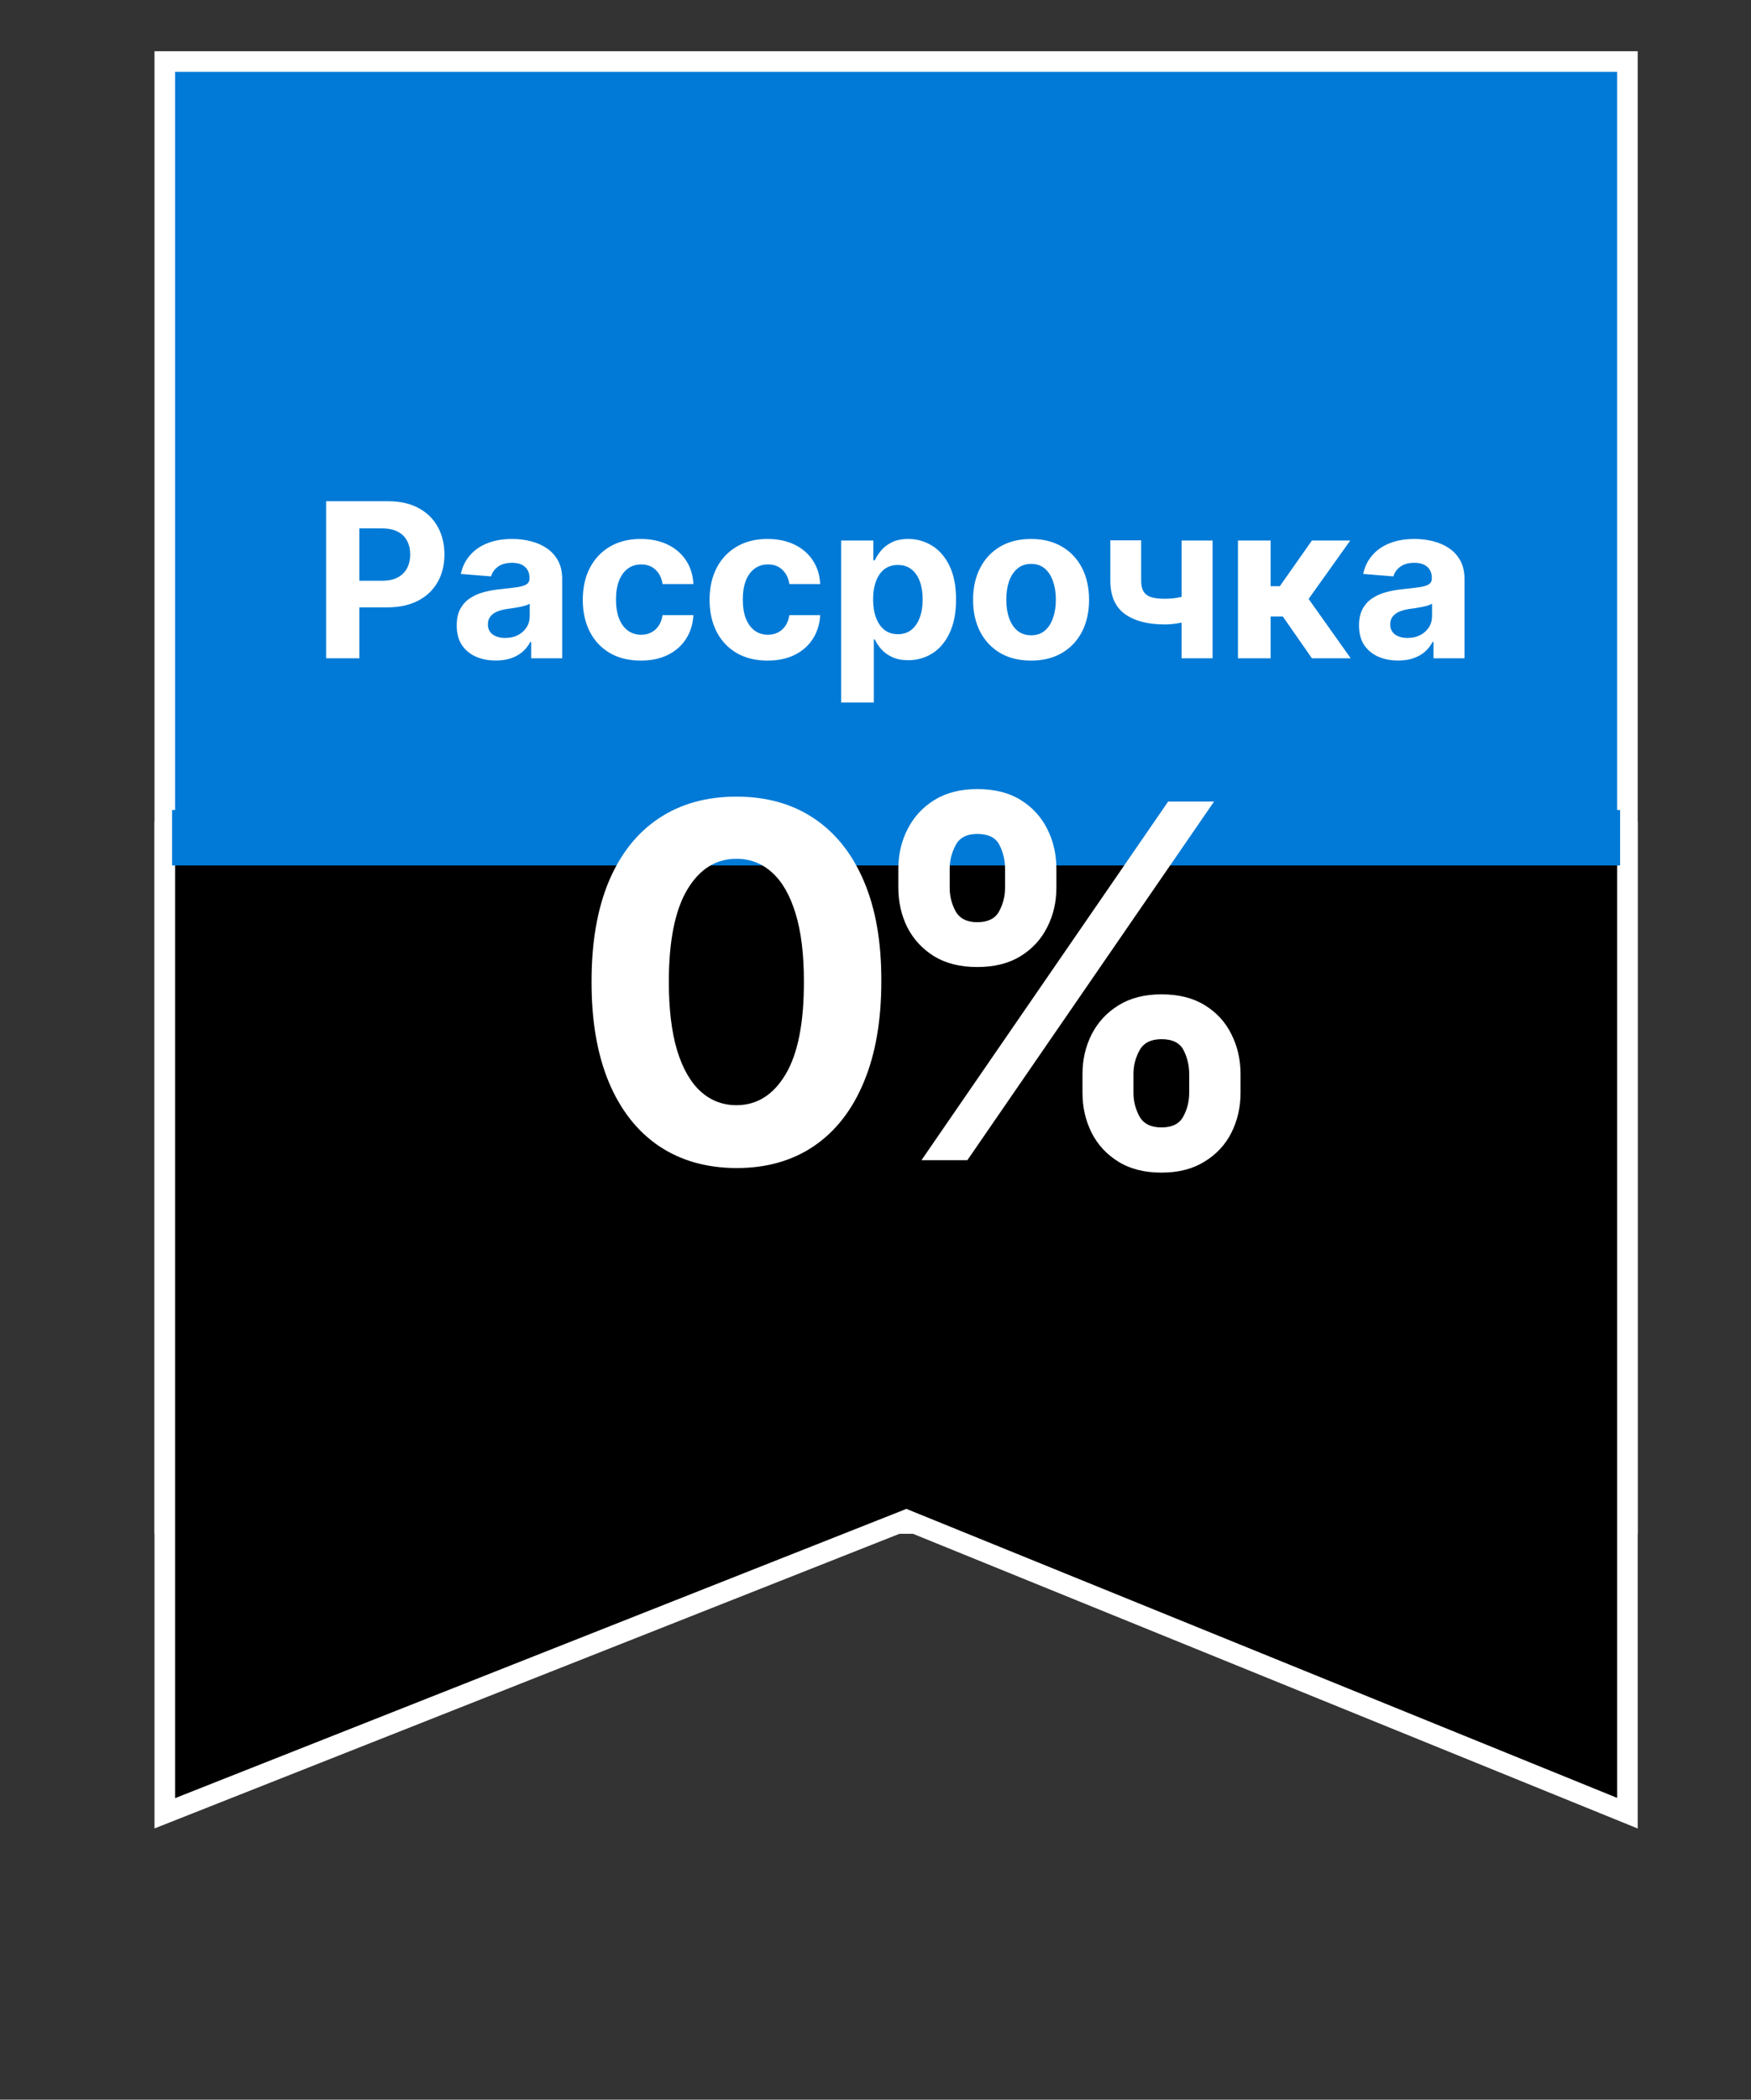
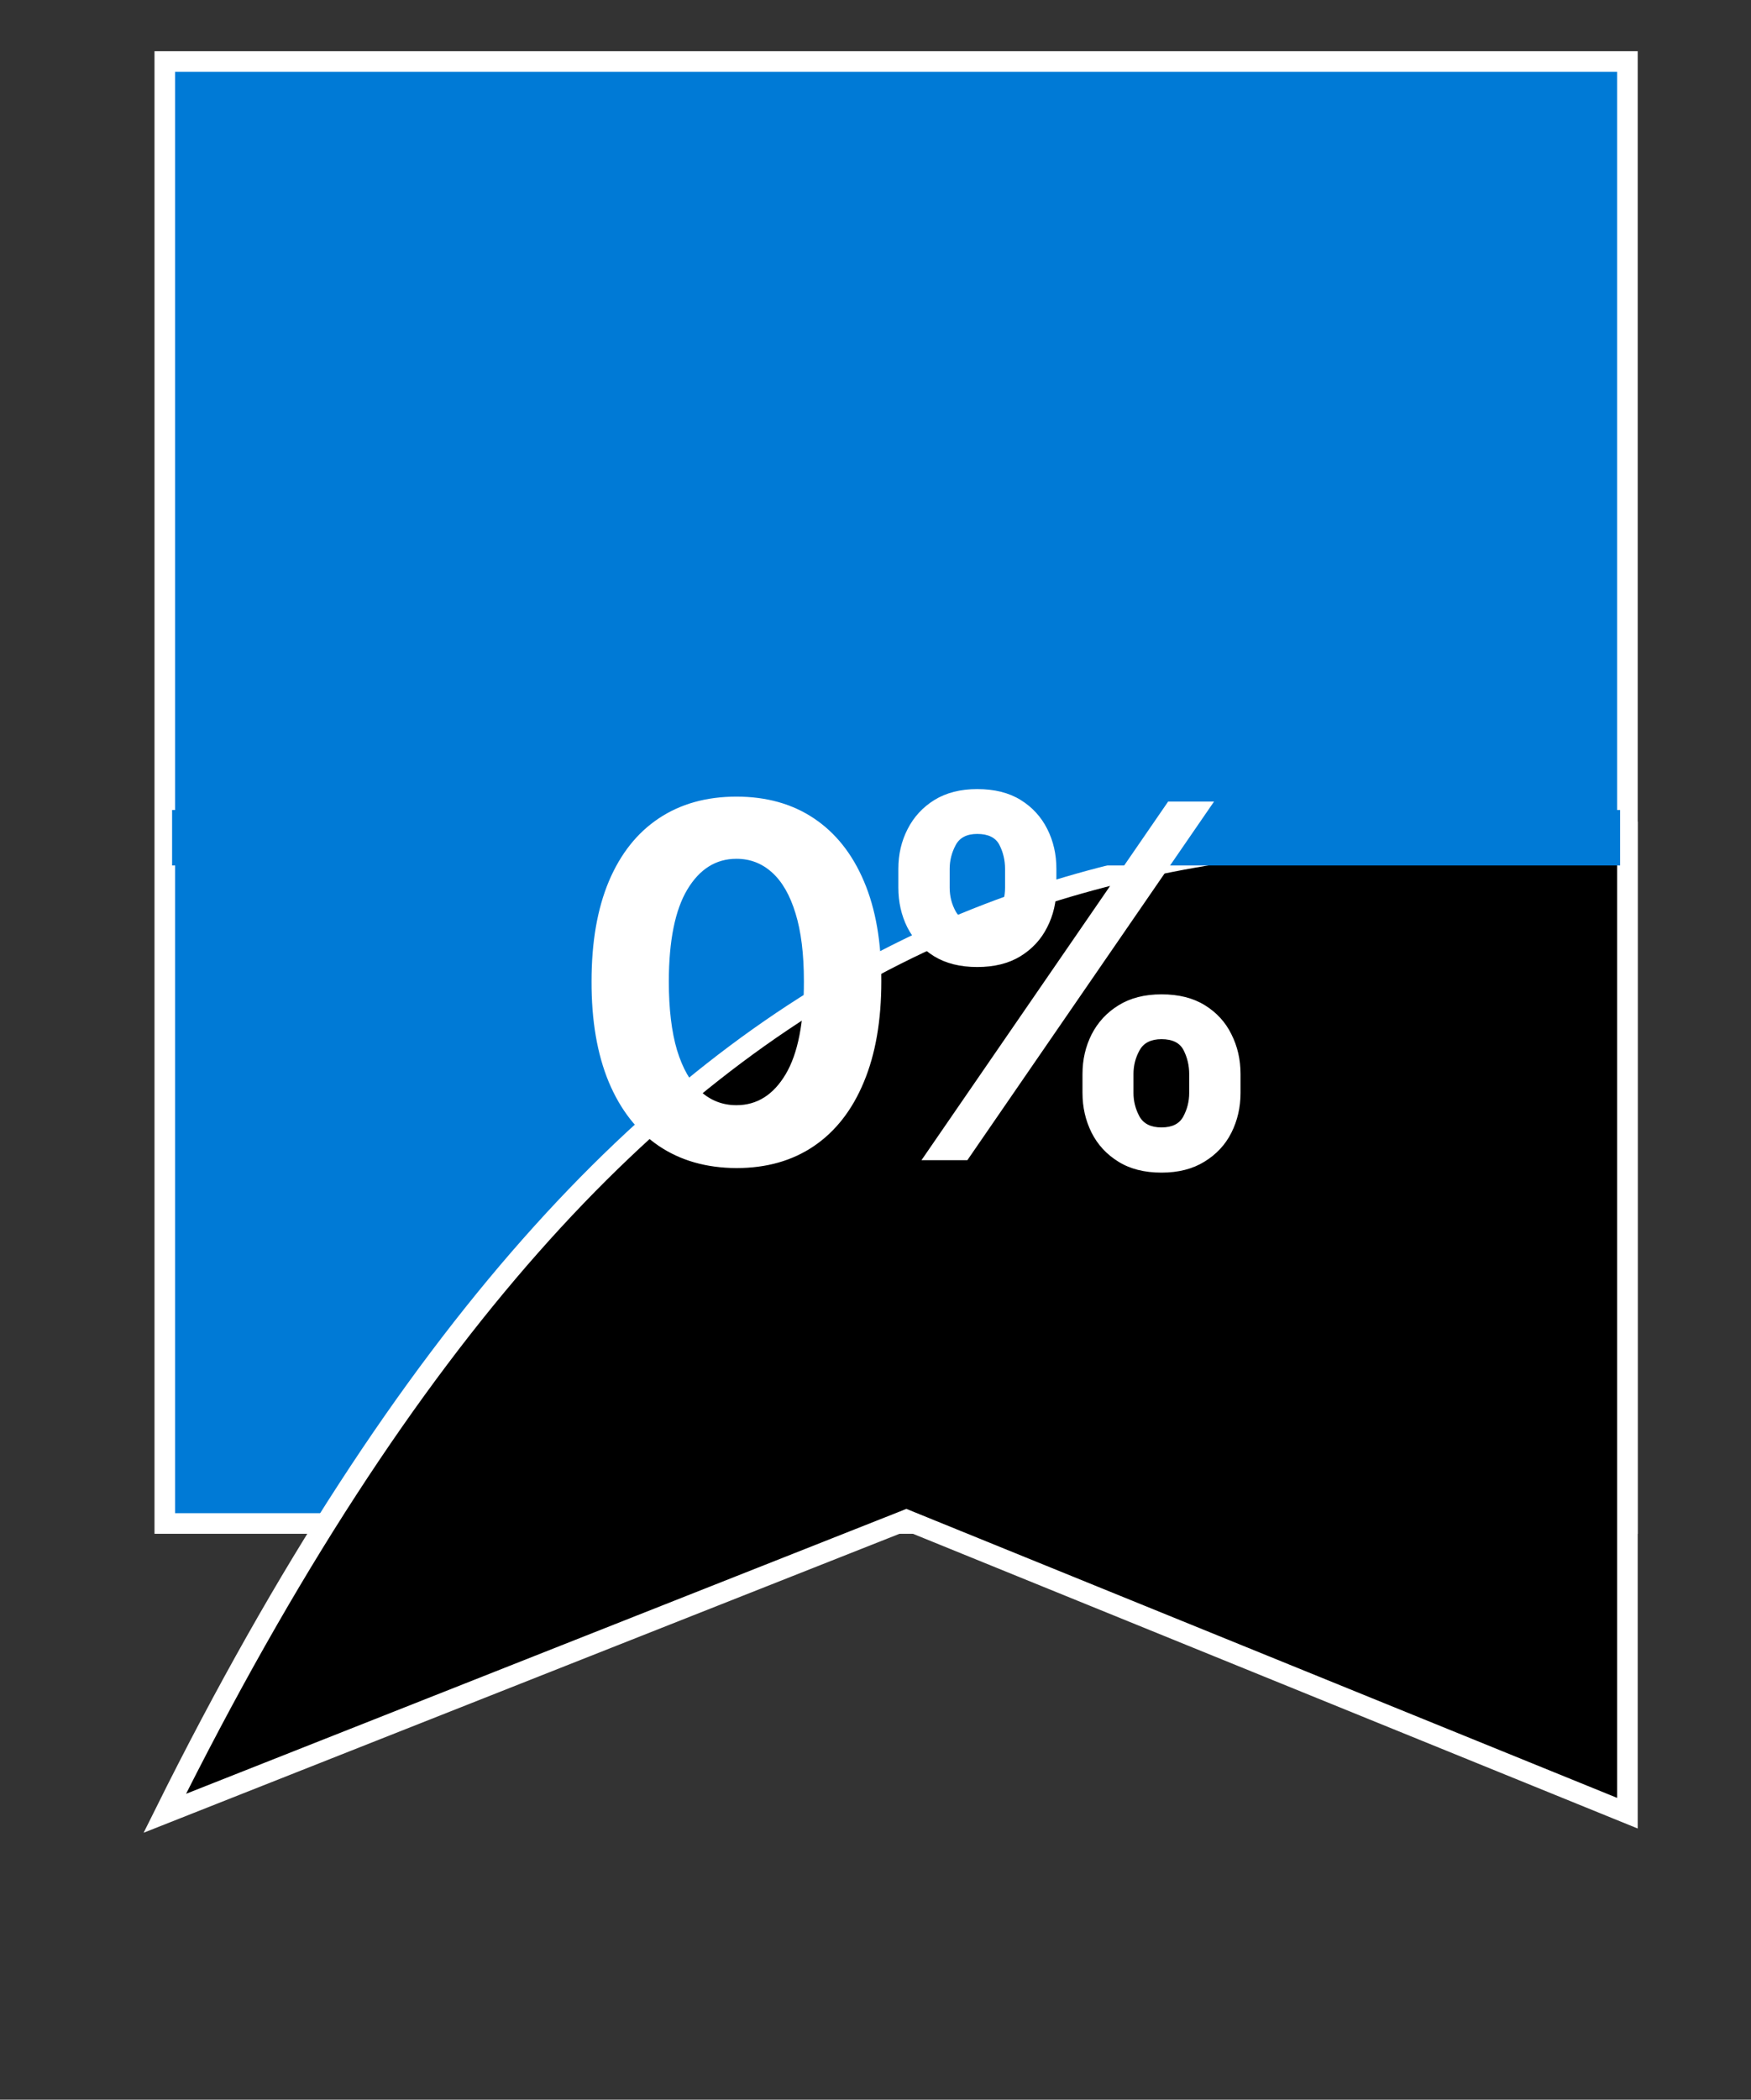
<svg xmlns="http://www.w3.org/2000/svg" viewBox="5400 4655 85 101.882" data-guides="{&quot;vertical&quot;:[],&quot;horizontal&quot;:[]}">
  <rect x="5400" y="4655" width="85" height="101.882" fill="#333333" stroke="none" />
  <path baseline-shift="baseline" fill="#007ad6" font-size-adjust="none" stroke-width="1" stroke="white" x="5" y="5" width="1002" height="1002" rx="5" id="tSvgccf00147c7" title="Rectangle 1" fill-opacity="1" stroke-opacity="1" d="M 5408 4657.986L 5479 4657.986L 5479 4728.924L 5408 4728.924Z" style="transform: rotate(0deg); transform-origin: 5443.5px 4693.455px;" />
-   <path fill="url(#tSvgGradientb7f6ce7ae4)" stroke="white" fill-opacity="1" stroke-width="1" stroke-opacity="1" baseline-shift="baseline" font-size-adjust="none" id="tSvg586de16c41" title="Path 1" d="M 5443.866 4728.807 C 5431.91 4733.533 5419.955 4738.26 5408 4742.986C 5408 4727.113 5408 4711.24 5408 4695.366C 5431.667 4695.366 5455.333 4695.366 5479 4695.366C 5479 4711.238 5479 4727.11 5479 4742.981C 5467.377 4738.257 5455.753 4733.533 5444.13 4728.808C 5444.086 4728.79 5444.042 4728.772 5443.998 4728.754C 5443.954 4728.772 5443.91 4728.789 5443.866 4728.807Z" style="" />
+   <path fill="url(#tSvgGradientb7f6ce7ae4)" stroke="white" fill-opacity="1" stroke-width="1" stroke-opacity="1" baseline-shift="baseline" font-size-adjust="none" id="tSvg586de16c41" title="Path 1" d="M 5443.866 4728.807 C 5431.91 4733.533 5419.955 4738.26 5408 4742.986C 5431.667 4695.366 5455.333 4695.366 5479 4695.366C 5479 4711.238 5479 4727.11 5479 4742.981C 5467.377 4738.257 5455.753 4733.533 5444.13 4728.808C 5444.086 4728.79 5444.042 4728.772 5443.998 4728.754C 5443.954 4728.772 5443.91 4728.789 5443.866 4728.807Z" style="" />
  <path baseline-shift="baseline" fill="#007ad6" font-size-adjust="none" x="10" y="518" width="992" height="38" id="tSvgec2e01d7f7" title="Rectangle 2" fill-opacity="1" stroke="none" stroke-opacity="1" d="M 5408.354 4694.305L 5478.646 4694.305L 5478.646 4696.995L 5408.354 4696.995Z" style="transform: rotate(0deg); transform-origin: 5443.5px 4695.65px;" />
-   <path fill="white" stroke="none" fill-opacity="1" stroke-width="1" stroke-opacity="1" baseline-shift="baseline" font-size-adjust="none" id="tSvg16986e1b876" title="Path 2" d="M 5415.831 4686.942 C 5415.831 4684.402 5415.831 4681.862 5415.831 4679.322C 5416.834 4679.322 5417.837 4679.322 5418.84 4679.322C 5419.419 4679.322 5419.912 4679.432 5420.319 4679.653C 5420.726 4679.871 5421.036 4680.175 5421.25 4680.564C 5421.466 4680.951 5421.574 4681.398 5421.574 4681.904C 5421.574 4682.41 5421.465 4682.856 5421.246 4683.243C 5421.028 4683.63 5420.711 4683.932 5420.297 4684.147C 5419.884 4684.363 5419.385 4684.471 5418.799 4684.471C 5418.16 4684.471 5417.521 4684.471 5416.882 4684.471C 5416.882 4684.041 5416.882 4683.61 5416.882 4683.18C 5417.434 4683.18 5417.986 4683.18 5418.539 4683.18C 5418.849 4683.18 5419.105 4683.127 5419.306 4683.02C 5419.51 4682.911 5419.661 4682.761 5419.76 4682.57C 5419.862 4682.376 5419.913 4682.154 5419.913 4681.904C 5419.913 4681.651 5419.862 4681.43 5419.76 4681.242C 5419.661 4681.051 5419.51 4680.903 5419.306 4680.799C 5419.102 4680.692 5418.844 4680.639 5418.531 4680.639C 5418.169 4680.639 5417.806 4680.639 5417.444 4680.639C 5417.444 4682.74 5417.444 4684.841 5417.444 4686.942C 5416.906 4686.942 5416.369 4686.942 5415.831 4686.942ZM 5424.069 4687.05 C 5423.704 4687.05 5423.379 4686.986 5423.093 4686.86C 5422.808 4686.731 5422.582 4686.541 5422.416 4686.291C 5422.252 4686.038 5422.17 4685.723 5422.17 4685.346C 5422.17 4685.028 5422.228 4684.761 5422.345 4684.546C 5422.461 4684.33 5422.62 4684.156 5422.821 4684.025C 5423.023 4683.893 5423.251 4683.794 5423.507 4683.727C 5423.765 4683.66 5424.036 4683.613 5424.319 4683.586C 5424.651 4683.551 5424.919 4683.519 5425.123 4683.489C 5425.326 4683.457 5425.474 4683.41 5425.566 4683.348C 5425.658 4683.285 5425.704 4683.194 5425.704 4683.072C 5425.704 4683.065 5425.704 4683.057 5425.704 4683.05C 5425.704 4682.814 5425.629 4682.632 5425.48 4682.503C 5425.334 4682.374 5425.125 4682.309 5424.855 4682.309C 5424.569 4682.309 5424.342 4682.373 5424.173 4682.499C 5424.004 4682.623 5423.893 4682.779 5423.838 4682.968C 5423.349 4682.928 5422.86 4682.889 5422.371 4682.849C 5422.445 4682.502 5422.592 4682.202 5422.81 4681.949C 5423.029 4681.693 5423.311 4681.497 5423.656 4681.361C 5424.003 4681.222 5424.405 4681.152 5424.862 4681.152C 5425.18 4681.152 5425.484 4681.189 5425.775 4681.264C 5426.068 4681.338 5426.327 4681.454 5426.553 4681.61C 5426.781 4681.766 5426.961 4681.967 5427.093 4682.213C 5427.225 4682.456 5427.29 4682.747 5427.29 4683.087C 5427.29 4684.372 5427.29 4685.657 5427.29 4686.942C 5426.789 4686.942 5426.287 4686.942 5425.786 4686.942C 5425.786 4686.678 5425.786 4686.413 5425.786 4686.149C 5425.771 4686.149 5425.756 4686.149 5425.741 4686.149C 5425.649 4686.328 5425.526 4686.485 5425.372 4686.622C 5425.218 4686.756 5425.034 4686.861 5424.818 4686.938C 5424.602 4687.013 5424.352 4687.05 5424.069 4687.05ZM 5424.523 4685.956 C 5424.757 4685.956 5424.963 4685.91 5425.142 4685.818C 5425.32 4685.724 5425.461 4685.597 5425.562 4685.439C 5425.664 4685.28 5425.715 4685.1 5425.715 4684.899C 5425.715 4684.697 5425.715 4684.495 5425.715 4684.293C 5425.665 4684.325 5425.597 4684.355 5425.51 4684.382C 5425.426 4684.407 5425.33 4684.43 5425.223 4684.453C 5425.117 4684.472 5425.01 4684.491 5424.903 4684.508C 5424.796 4684.523 5424.7 4684.537 5424.613 4684.549C 5424.427 4684.577 5424.264 4684.62 5424.125 4684.68C 5423.986 4684.739 5423.878 4684.82 5423.801 4684.921C 5423.724 4685.021 5423.685 4685.145 5423.685 4685.293C 5423.685 4685.509 5423.764 4685.674 5423.92 4685.788C 5424.079 4685.9 5424.28 4685.956 5424.523 4685.956ZM 5431.106 4687.053 C 5430.52 4687.053 5430.016 4686.929 5429.594 4686.681C 5429.174 4686.431 5428.851 4686.084 5428.625 4685.64C 5428.402 4685.195 5428.29 4684.685 5428.29 4684.107C 5428.29 4683.521 5428.403 4683.008 5428.629 4682.566C 5428.858 4682.122 5429.182 4681.776 5429.601 4681.528C 5430.021 4681.278 5430.52 4681.152 5431.098 4681.152C 5431.597 4681.152 5432.034 4681.243 5432.409 4681.424C 5432.784 4681.605 5433.081 4681.859 5433.299 4682.187C 5433.518 4682.514 5433.638 4682.899 5433.66 4683.34C 5433.161 4683.34 5432.662 4683.34 5432.163 4683.34C 5432.121 4683.055 5432.009 4682.825 5431.828 4682.652C 5431.649 4682.476 5431.415 4682.388 5431.124 4682.388C 5430.879 4682.388 5430.664 4682.454 5430.48 4682.589C 5430.299 4682.72 5430.157 4682.912 5430.055 4683.165C 5429.954 4683.418 5429.903 4683.725 5429.903 4684.084C 5429.903 4684.449 5429.952 4684.759 5430.052 4685.014C 5430.154 4685.27 5430.296 4685.465 5430.48 4685.599C 5430.664 4685.733 5430.879 4685.8 5431.124 4685.8C 5431.306 4685.8 5431.468 4685.762 5431.612 4685.688C 5431.759 4685.613 5431.879 4685.506 5431.973 4685.364C 5432.07 4685.22 5432.134 4685.048 5432.163 4684.847C 5432.662 4684.847 5433.161 4684.847 5433.66 4684.847C 5433.636 4685.284 5433.516 4685.668 5433.303 4686C 5433.092 4686.33 5432.8 4686.588 5432.428 4686.774C 5432.055 4686.96 5431.615 4687.053 5431.106 4687.053ZM 5437.261 4687.053 C 5436.675 4687.053 5436.171 4686.929 5435.749 4686.681C 5435.329 4686.431 5435.006 4686.084 5434.78 4685.64C 5434.557 4685.195 5434.445 4684.685 5434.445 4684.107C 5434.445 4683.521 5434.558 4683.008 5434.784 4682.566C 5435.013 4682.122 5435.337 4681.776 5435.756 4681.528C 5436.176 4681.278 5436.675 4681.152 5437.253 4681.152C 5437.752 4681.152 5438.189 4681.243 5438.564 4681.424C 5438.939 4681.605 5439.236 4681.859 5439.454 4682.187C 5439.673 4682.514 5439.793 4682.899 5439.815 4683.34C 5439.316 4683.34 5438.817 4683.34 5438.318 4683.34C 5438.276 4683.055 5438.164 4682.825 5437.983 4682.652C 5437.804 4682.476 5437.57 4682.388 5437.279 4682.388C 5437.033 4682.388 5436.819 4682.454 5436.635 4682.589C 5436.454 4682.72 5436.312 4682.912 5436.21 4683.165C 5436.109 4683.418 5436.058 4683.725 5436.058 4684.084C 5436.058 4684.449 5436.107 4684.759 5436.207 4685.014C 5436.309 4685.27 5436.451 4685.465 5436.635 4685.599C 5436.819 4685.733 5437.033 4685.8 5437.279 4685.8C 5437.461 4685.8 5437.623 4685.762 5437.767 4685.688C 5437.914 4685.613 5438.034 4685.506 5438.128 4685.364C 5438.225 4685.22 5438.289 4685.048 5438.318 4684.847C 5438.817 4684.847 5439.316 4684.847 5439.815 4684.847C 5439.791 4685.284 5439.671 4685.668 5439.458 4686C 5439.247 4686.33 5438.955 4686.588 5438.583 4686.774C 5438.21 4686.96 5437.77 4687.053 5437.261 4687.053ZM 5440.831 4689.085 C 5440.831 4686.466 5440.831 4683.846 5440.831 4681.227C 5441.352 4681.227 5441.874 4681.227 5442.395 4681.227C 5442.395 4681.547 5442.395 4681.867 5442.395 4682.187C 5442.419 4682.187 5442.442 4682.187 5442.466 4682.187C 5442.536 4682.033 5442.636 4681.877 5442.768 4681.718C 5442.902 4681.557 5443.075 4681.423 5443.289 4681.316C 5443.505 4681.207 5443.773 4681.152 5444.093 4681.152C 5444.511 4681.152 5444.895 4681.261 5445.248 4681.48C 5445.6 4681.695 5445.882 4682.022 5446.093 4682.458C 5446.304 4682.892 5446.41 4683.437 5446.41 4684.092C 5446.41 4684.729 5446.307 4685.267 5446.101 4685.706C 5445.897 4686.143 5445.619 4686.474 5445.266 4686.7C 5444.916 4686.923 5444.524 4687.035 5444.09 4687.035C 5443.782 4687.035 5443.52 4686.984 5443.304 4686.882C 5443.09 4686.781 5442.915 4686.653 5442.779 4686.499C 5442.642 4686.343 5442.538 4686.185 5442.466 4686.026C 5442.45 4686.026 5442.434 4686.026 5442.418 4686.026C 5442.418 4687.046 5442.418 4688.065 5442.418 4689.085C 5441.889 4689.085 5441.36 4689.085 5440.831 4689.085ZM 5442.384 4684.084 C 5442.384 4684.424 5442.431 4684.721 5442.526 4684.973C 5442.62 4685.226 5442.756 4685.424 5442.935 4685.565C 5443.114 4685.704 5443.331 4685.773 5443.587 4685.773C 5443.845 4685.773 5444.064 4685.703 5444.242 4685.561C 5444.421 4685.418 5444.556 4685.219 5444.648 4684.966C 5444.743 4684.711 5444.79 4684.417 5444.79 4684.084C 5444.79 4683.754 5444.744 4683.464 5444.652 4683.214C 5444.56 4682.963 5444.425 4682.767 5444.246 4682.626C 5444.067 4682.484 5443.848 4682.414 5443.587 4682.414C 5443.329 4682.414 5443.11 4682.482 5442.932 4682.618C 5442.755 4682.755 5442.62 4682.948 5442.526 4683.199C 5442.431 4683.449 5442.384 4683.744 5442.384 4684.084ZM 5450.052 4687.053 C 5449.473 4687.053 5448.973 4686.931 5448.551 4686.685C 5448.132 4686.437 5447.808 4686.092 5447.579 4685.651C 5447.351 4685.207 5447.237 4684.692 5447.237 4684.107C 5447.237 4683.516 5447.351 4683 5447.579 4682.559C 5447.808 4682.115 5448.132 4681.77 5448.551 4681.524C 5448.973 4681.276 5449.473 4681.152 5450.052 4681.152C 5450.63 4681.152 5451.129 4681.276 5451.549 4681.524C 5451.971 4681.77 5452.296 4682.115 5452.525 4682.559C 5452.753 4683 5452.867 4683.516 5452.867 4684.107C 5452.867 4684.692 5452.753 4685.207 5452.525 4685.651C 5452.296 4686.092 5451.971 4686.437 5451.549 4686.685C 5451.129 4686.931 5450.63 4687.053 5450.052 4687.053ZM 5450.059 4685.826 C 5450.323 4685.826 5450.542 4685.751 5450.719 4685.602C 5450.895 4685.451 5451.028 4685.245 5451.117 4684.985C 5451.209 4684.724 5451.255 4684.428 5451.255 4684.095C 5451.255 4683.763 5451.209 4683.467 5451.117 4683.206C 5451.028 4682.946 5450.895 4682.74 5450.719 4682.589C 5450.542 4682.437 5450.323 4682.362 5450.059 4682.362C 5449.794 4682.362 5449.57 4682.437 5449.389 4682.589C 5449.21 4682.74 5449.075 4682.946 5448.983 4683.206C 5448.894 4683.467 5448.849 4683.763 5448.849 4684.095C 5448.849 4684.428 5448.894 4684.724 5448.983 4684.985C 5449.075 4685.245 5449.21 4685.451 5449.389 4685.602C 5449.57 4685.751 5449.794 4685.826 5450.059 4685.826ZM 5458.863 4681.227 C 5458.863 4683.132 5458.863 4685.037 5458.863 4686.942C 5458.362 4686.942 5457.86 4686.942 5457.359 4686.942C 5457.359 4685.037 5457.359 4683.132 5457.359 4681.227C 5457.86 4681.227 5458.362 4681.227 5458.863 4681.227ZM 5458.129 4683.734 C 5458.129 4684.151 5458.129 4684.568 5458.129 4684.985C 5458.008 4685.039 5457.856 4685.091 5457.675 4685.141C 5457.494 4685.188 5457.304 4685.226 5457.105 4685.256C 5456.907 4685.286 5456.721 4685.301 5456.547 4685.301C 5455.725 4685.301 5455.078 4685.132 5454.607 4684.795C 5454.135 4684.455 5453.899 4683.913 5453.899 4683.169C 5453.899 4682.519 5453.899 4681.869 5453.899 4681.219C 5454.398 4681.219 5454.897 4681.219 5455.396 4681.219C 5455.396 4681.869 5455.396 4682.519 5455.396 4683.169C 5455.396 4683.39 5455.433 4683.565 5455.508 4683.694C 5455.585 4683.823 5455.706 4683.916 5455.873 4683.973C 5456.042 4684.027 5456.266 4684.054 5456.547 4684.054C 5456.807 4684.054 5457.063 4684.027 5457.314 4683.973C 5457.565 4683.918 5457.837 4683.839 5458.129 4683.734ZM 5460.095 4686.942 C 5460.095 4685.037 5460.095 4683.132 5460.095 4681.227C 5460.624 4681.227 5461.153 4681.227 5461.681 4681.227C 5461.681 4681.966 5461.681 4682.705 5461.681 4683.444C 5461.83 4683.444 5461.979 4683.444 5462.128 4683.444C 5462.647 4682.705 5463.166 4681.966 5463.685 4681.227C 5464.306 4681.227 5464.926 4681.227 5465.547 4681.227C 5464.873 4682.172 5464.199 4683.117 5463.525 4684.062C 5464.206 4685.022 5464.888 4685.982 5465.569 4686.942C 5464.941 4686.942 5464.313 4686.942 5463.685 4686.942C 5463.214 4686.266 5462.744 4685.59 5462.273 4684.914C 5462.076 4684.914 5461.879 4684.914 5461.681 4684.914C 5461.681 4685.59 5461.681 4686.266 5461.681 4686.942C 5461.153 4686.942 5460.624 4686.942 5460.095 4686.942ZM 5467.871 4687.05 C 5467.506 4687.05 5467.181 4686.986 5466.895 4686.86C 5466.61 4686.731 5466.384 4686.541 5466.217 4686.291C 5466.053 4686.038 5465.971 4685.723 5465.971 4685.346C 5465.971 4685.028 5466.03 4684.761 5466.147 4684.546C 5466.263 4684.33 5466.422 4684.156 5466.623 4684.025C 5466.824 4683.893 5467.053 4683.794 5467.308 4683.727C 5467.567 4683.66 5467.837 4683.613 5468.12 4683.586C 5468.453 4683.551 5468.721 4683.519 5468.925 4683.489C 5469.128 4683.457 5469.276 4683.41 5469.368 4683.348C 5469.46 4683.285 5469.506 4683.194 5469.506 4683.072C 5469.506 4683.065 5469.506 4683.057 5469.506 4683.05C 5469.506 4682.814 5469.431 4682.632 5469.282 4682.503C 5469.136 4682.374 5468.927 4682.309 5468.657 4682.309C 5468.371 4682.309 5468.144 4682.373 5467.975 4682.499C 5467.806 4682.623 5467.694 4682.779 5467.64 4682.968C 5467.151 4682.928 5466.662 4682.889 5466.173 4682.849C 5466.247 4682.502 5466.394 4682.202 5466.612 4681.949C 5466.831 4681.693 5467.112 4681.497 5467.457 4681.361C 5467.805 4681.222 5468.207 4681.152 5468.664 4681.152C 5468.982 4681.152 5469.286 4681.189 5469.576 4681.264C 5469.869 4681.338 5470.129 4681.454 5470.355 4681.61C 5470.583 4681.766 5470.763 4681.967 5470.895 4682.213C 5471.026 4682.456 5471.092 4682.747 5471.092 4683.087C 5471.092 4684.372 5471.092 4685.657 5471.092 4686.942C 5470.591 4686.942 5470.089 4686.942 5469.588 4686.942C 5469.588 4686.678 5469.588 4686.413 5469.588 4686.149C 5469.573 4686.149 5469.558 4686.149 5469.543 4686.149C 5469.451 4686.328 5469.328 4686.485 5469.174 4686.622C 5469.02 4686.756 5468.835 4686.861 5468.619 4686.938C 5468.403 4687.013 5468.154 4687.05 5467.871 4687.05ZM 5468.325 4685.956 C 5468.558 4685.956 5468.765 4685.91 5468.943 4685.818C 5469.122 4685.724 5469.262 4685.597 5469.364 4685.439C 5469.466 4685.28 5469.517 4685.1 5469.517 4684.899C 5469.517 4684.697 5469.517 4684.495 5469.517 4684.293C 5469.467 4684.325 5469.399 4684.355 5469.312 4684.382C 5469.228 4684.407 5469.132 4684.43 5469.025 4684.453C 5468.918 4684.472 5468.812 4684.491 5468.705 4684.508C 5468.598 4684.523 5468.501 4684.537 5468.414 4684.549C 5468.228 4684.577 5468.066 4684.62 5467.927 4684.68C 5467.788 4684.739 5467.68 4684.82 5467.603 4684.921C 5467.526 4685.021 5467.487 4685.145 5467.487 4685.293C 5467.487 4685.509 5467.565 4685.674 5467.722 4685.788C 5467.881 4685.9 5468.082 4685.956 5468.325 4685.956Z" style="" />
  <path fill="white" stroke="none" fill-opacity="1" stroke-width="1" stroke-opacity="1" baseline-shift="baseline" font-size-adjust="none" id="tSvg6d6333e41a" title="Path 3" d="M 5435.75 4711.678 C 5434.287 4711.672 5433.028 4711.312 5431.973 4710.599C 5430.924 4709.885 5430.116 4708.851 5429.549 4707.497C 5428.988 4706.143 5428.71 4704.514 5428.716 4702.611C 5428.716 4700.713 5428.997 4699.096 5429.558 4697.759C 5430.125 4696.422 5430.933 4695.405 5431.982 4694.708C 5433.036 4694.006 5434.292 4693.655 5435.75 4693.655C 5437.207 4693.655 5438.46 4694.006 5439.509 4694.708C 5440.563 4695.411 5441.374 4696.431 5441.941 4697.768C 5442.508 4699.099 5442.789 4700.713 5442.783 4702.611C 5442.783 4704.52 5442.5 4706.152 5441.933 4707.506C 5441.371 4708.86 5440.566 4709.893 5439.517 4710.607C 5438.468 4711.321 5437.212 4711.678 5435.75 4711.678ZM 5435.75 4708.627 C 5436.747 4708.627 5437.544 4708.126 5438.14 4707.123C 5438.735 4706.121 5439.03 4704.616 5439.024 4702.611C 5439.024 4701.291 5438.888 4700.192 5438.616 4699.314C 5438.349 4698.436 5437.969 4697.776 5437.476 4697.334C 5436.988 4696.892 5436.413 4696.671 5435.75 4696.671C 5434.757 4696.671 5433.964 4697.167 5433.368 4698.158C 5432.773 4699.15 5432.472 4700.634 5432.467 4702.611C 5432.467 4703.948 5432.6 4705.064 5432.866 4705.959C 5433.139 4706.848 5433.521 4707.517 5434.015 4707.964C 5434.508 4708.406 5435.086 4708.627 5435.75 4708.627ZM 5452.548 4708.032 C 5452.548 4707.727 5452.548 4707.421 5452.548 4707.115C 5452.548 4706.418 5452.696 4705.778 5452.99 4705.194C 5453.291 4704.605 5453.725 4704.135 5454.292 4703.784C 5454.864 4703.427 5455.562 4703.248 5456.384 4703.248C 5457.217 4703.248 5457.918 4703.424 5458.485 4703.775C 5459.057 4704.126 5459.488 4704.597 5459.777 4705.186C 5460.072 4705.769 5460.22 4706.412 5460.22 4707.115C 5460.22 4707.421 5460.22 4707.727 5460.22 4708.032C 5460.22 4708.729 5460.072 4709.372 5459.777 4709.961C 5459.483 4710.545 5459.049 4711.012 5458.476 4711.363C 5457.904 4711.72 5457.206 4711.899 5456.384 4711.899C 5455.551 4711.899 5454.85 4711.72 5454.283 4711.363C 5453.716 4711.012 5453.285 4710.545 5452.99 4709.961C 5452.696 4709.372 5452.548 4708.729 5452.548 4708.032ZM 5455.023 4707.115 C 5455.023 4707.421 5455.023 4707.727 5455.023 4708.032C 5455.023 4708.435 5455.12 4708.814 5455.312 4709.171C 5455.511 4709.528 5455.868 4709.706 5456.384 4709.706C 5456.9 4709.706 5457.251 4709.531 5457.439 4709.18C 5457.631 4708.828 5457.728 4708.446 5457.728 4708.032C 5457.728 4707.727 5457.728 4707.421 5457.728 4707.115C 5457.728 4706.701 5457.637 4706.316 5457.456 4705.959C 5457.274 4705.602 5456.917 4705.424 5456.384 4705.424C 5455.874 4705.424 5455.519 4705.602 5455.321 4705.959C 5455.122 4706.316 5455.023 4706.701 5455.023 4707.115ZM 5443.609 4698.073 C 5443.609 4697.768 5443.609 4697.462 5443.609 4697.156C 5443.609 4696.453 5443.76 4695.81 5444.06 4695.227C 5444.361 4694.638 5444.795 4694.167 5445.362 4693.816C 5445.934 4693.465 5446.626 4693.289 5447.437 4693.289C 5448.276 4693.289 5448.979 4693.465 5449.546 4693.816C 5450.113 4694.167 5450.544 4694.638 5450.839 4695.227C 5451.134 4695.81 5451.281 4696.453 5451.281 4697.156C 5451.281 4697.462 5451.281 4697.768 5451.281 4698.073C 5451.281 4698.776 5451.131 4699.419 5450.83 4700.002C 5450.535 4700.586 5450.102 4701.053 5449.529 4701.404C 5448.962 4701.75 5448.265 4701.923 5447.437 4701.923C 5446.609 4701.923 5445.909 4701.747 5445.336 4701.396C 5444.769 4701.039 5444.338 4700.572 5444.043 4699.994C 5443.754 4699.41 5443.609 4698.77 5443.609 4698.073ZM 5446.101 4697.156 C 5446.101 4697.462 5446.101 4697.768 5446.101 4698.073C 5446.101 4698.487 5446.198 4698.869 5446.391 4699.221C 5446.589 4699.572 5446.938 4699.747 5447.437 4699.747C 5447.958 4699.747 5448.313 4699.572 5448.5 4699.221C 5448.693 4698.869 5448.789 4698.487 5448.789 4698.073C 5448.789 4697.768 5448.789 4697.462 5448.789 4697.156C 5448.789 4696.742 5448.698 4696.357 5448.517 4696C 5448.335 4695.643 5447.975 4695.465 5447.437 4695.465C 5446.932 4695.465 5446.583 4695.646 5446.391 4696.009C 5446.198 4696.371 5446.101 4696.753 5446.101 4697.156ZM 5444.732 4711.295 C 5448.724 4705.495 5452.716 4699.694 5456.707 4693.893C 5457.45 4693.893 5458.193 4693.893 5458.935 4693.893C 5454.944 4699.694 5450.952 4705.495 5446.96 4711.295C 5446.218 4711.295 5445.475 4711.295 5444.732 4711.295Z" style="" />
  <defs>
    <linearGradient id="tSvgGradientb7f6ce7ae4" x1="5443.5" x2="5443.5" y1="4743.34" y2="4694.846" baseline-shift="baseline" font-size-adjust="none" gradientUnits="userSpaceOnUse" gradientTransform="">
      <stop offset="0" stop-color="hsl(193.788,80.26%,54.31%)" stop-opacity="1" />
      <stop offset="1" stop-color="hsl(205.812,100%,41.96%)" stop-opacity="1" />
    </linearGradient>
  </defs>
</svg>